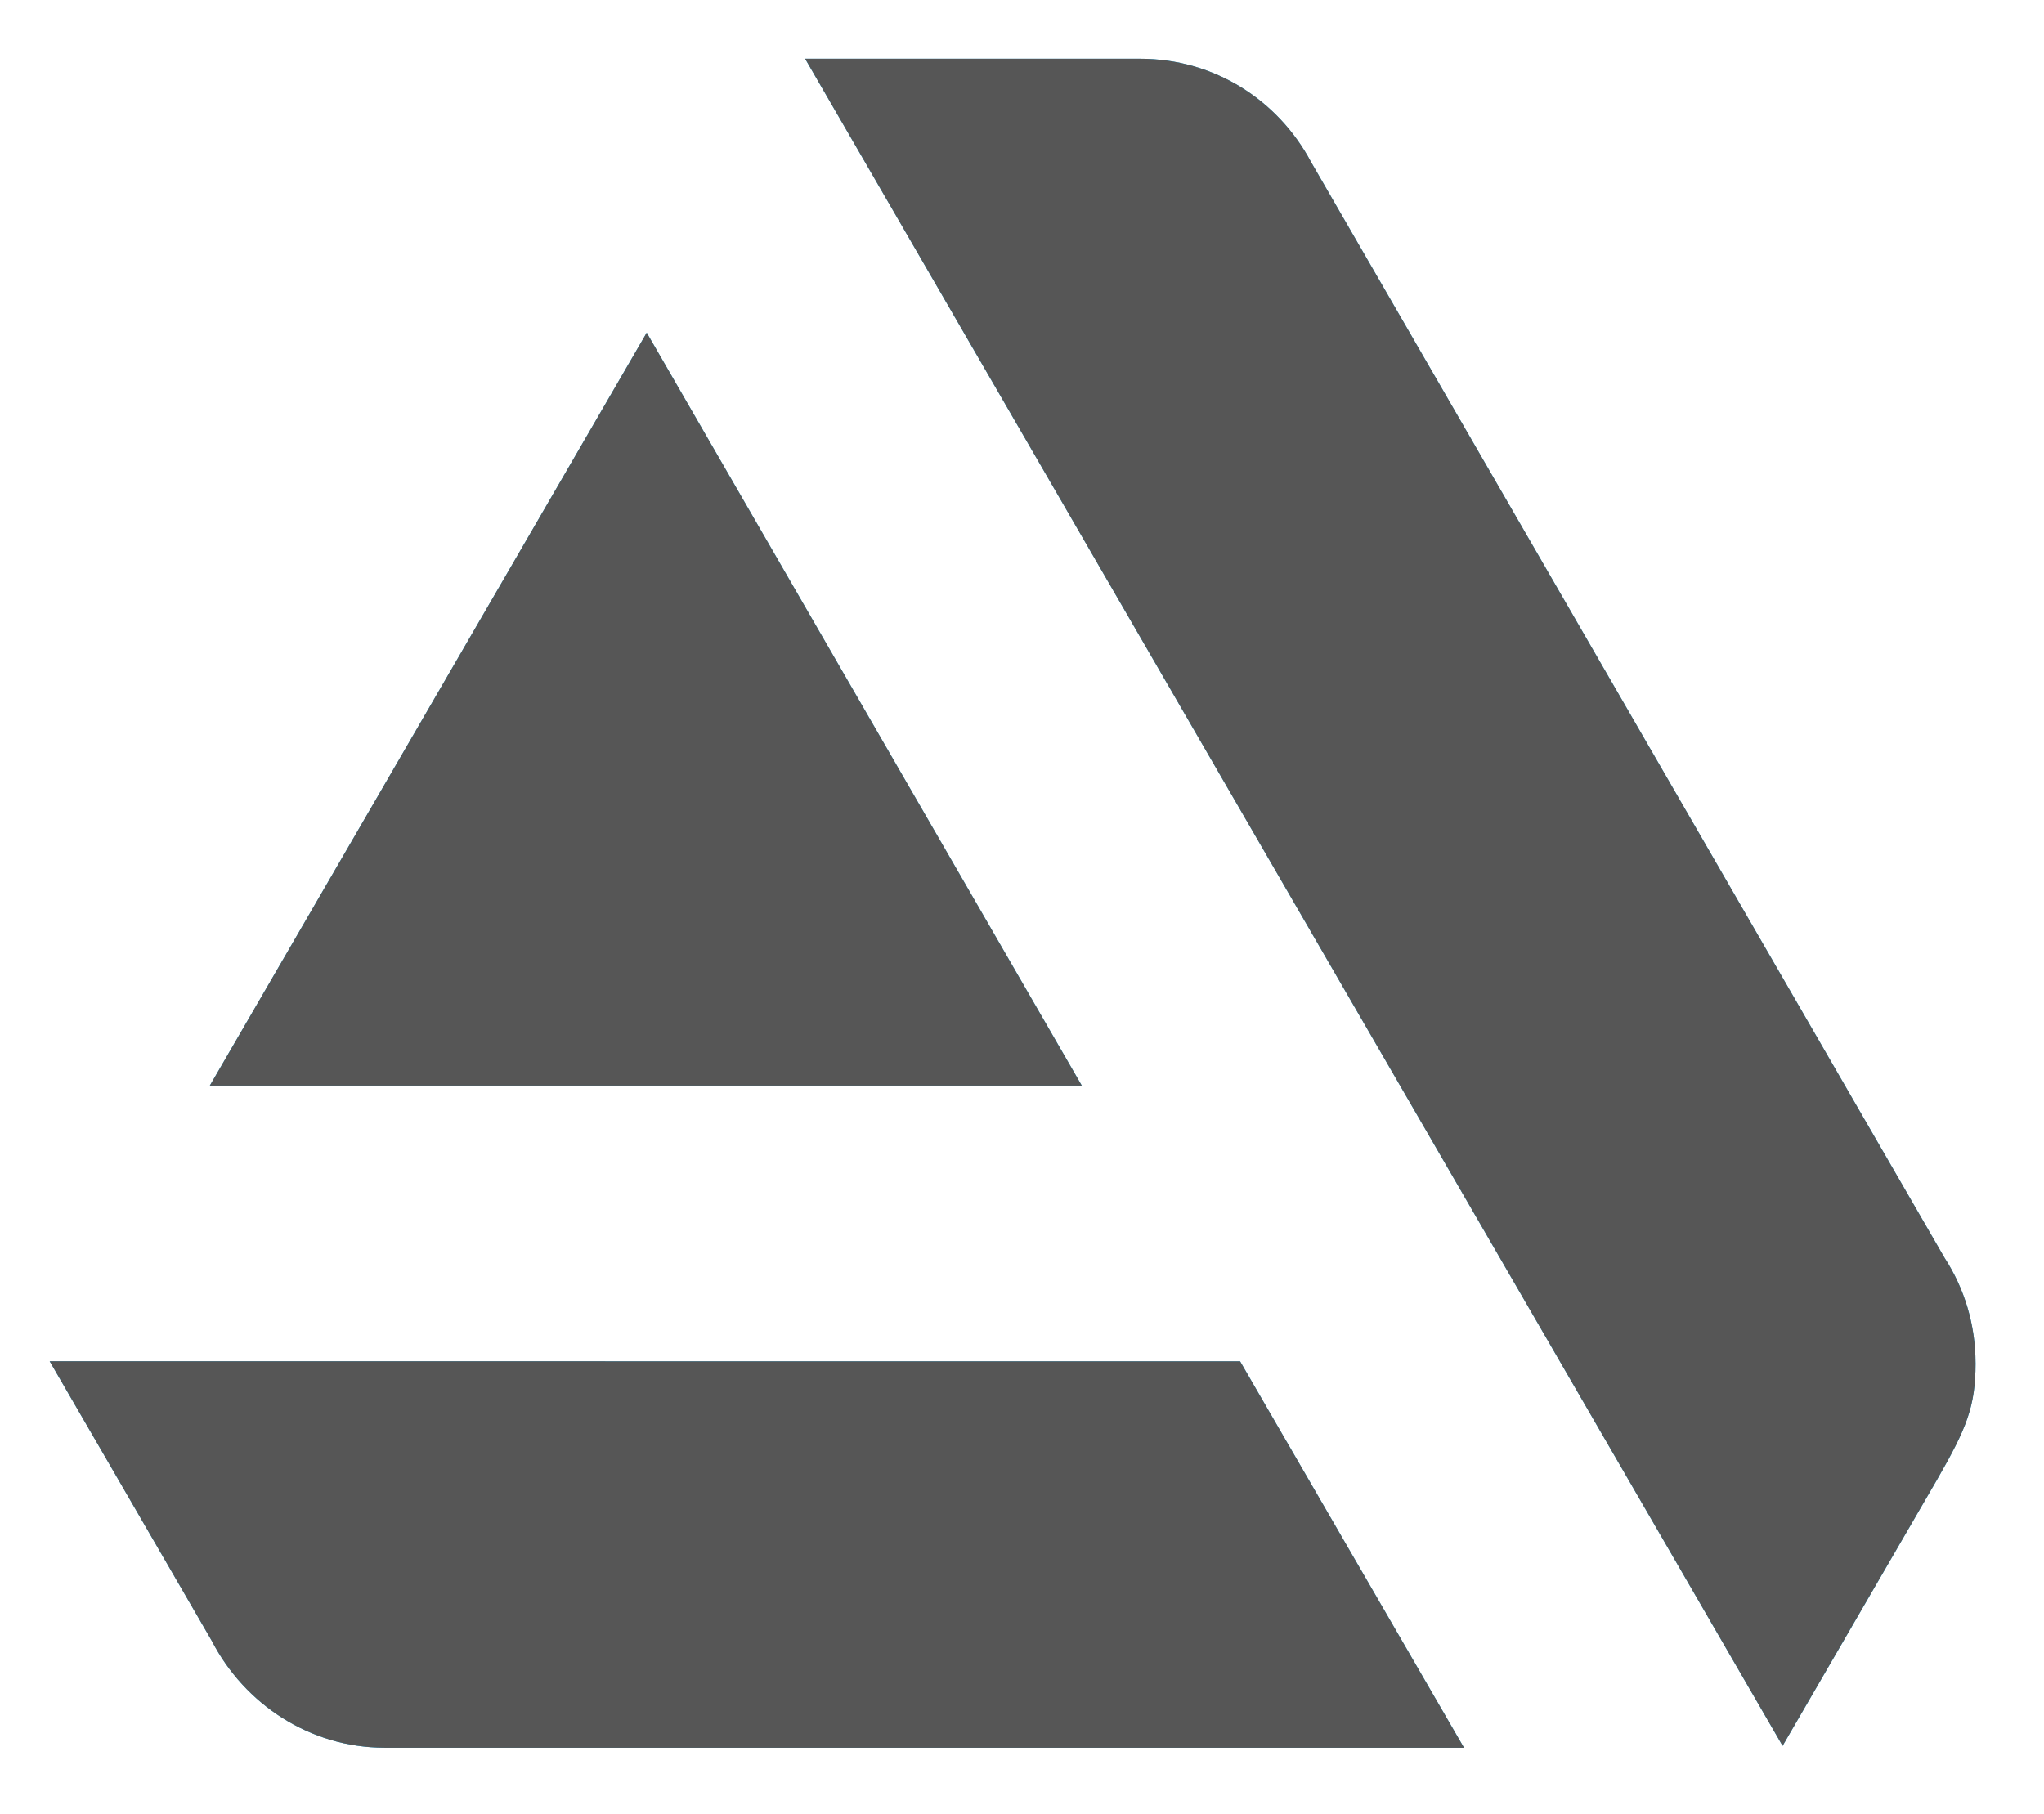
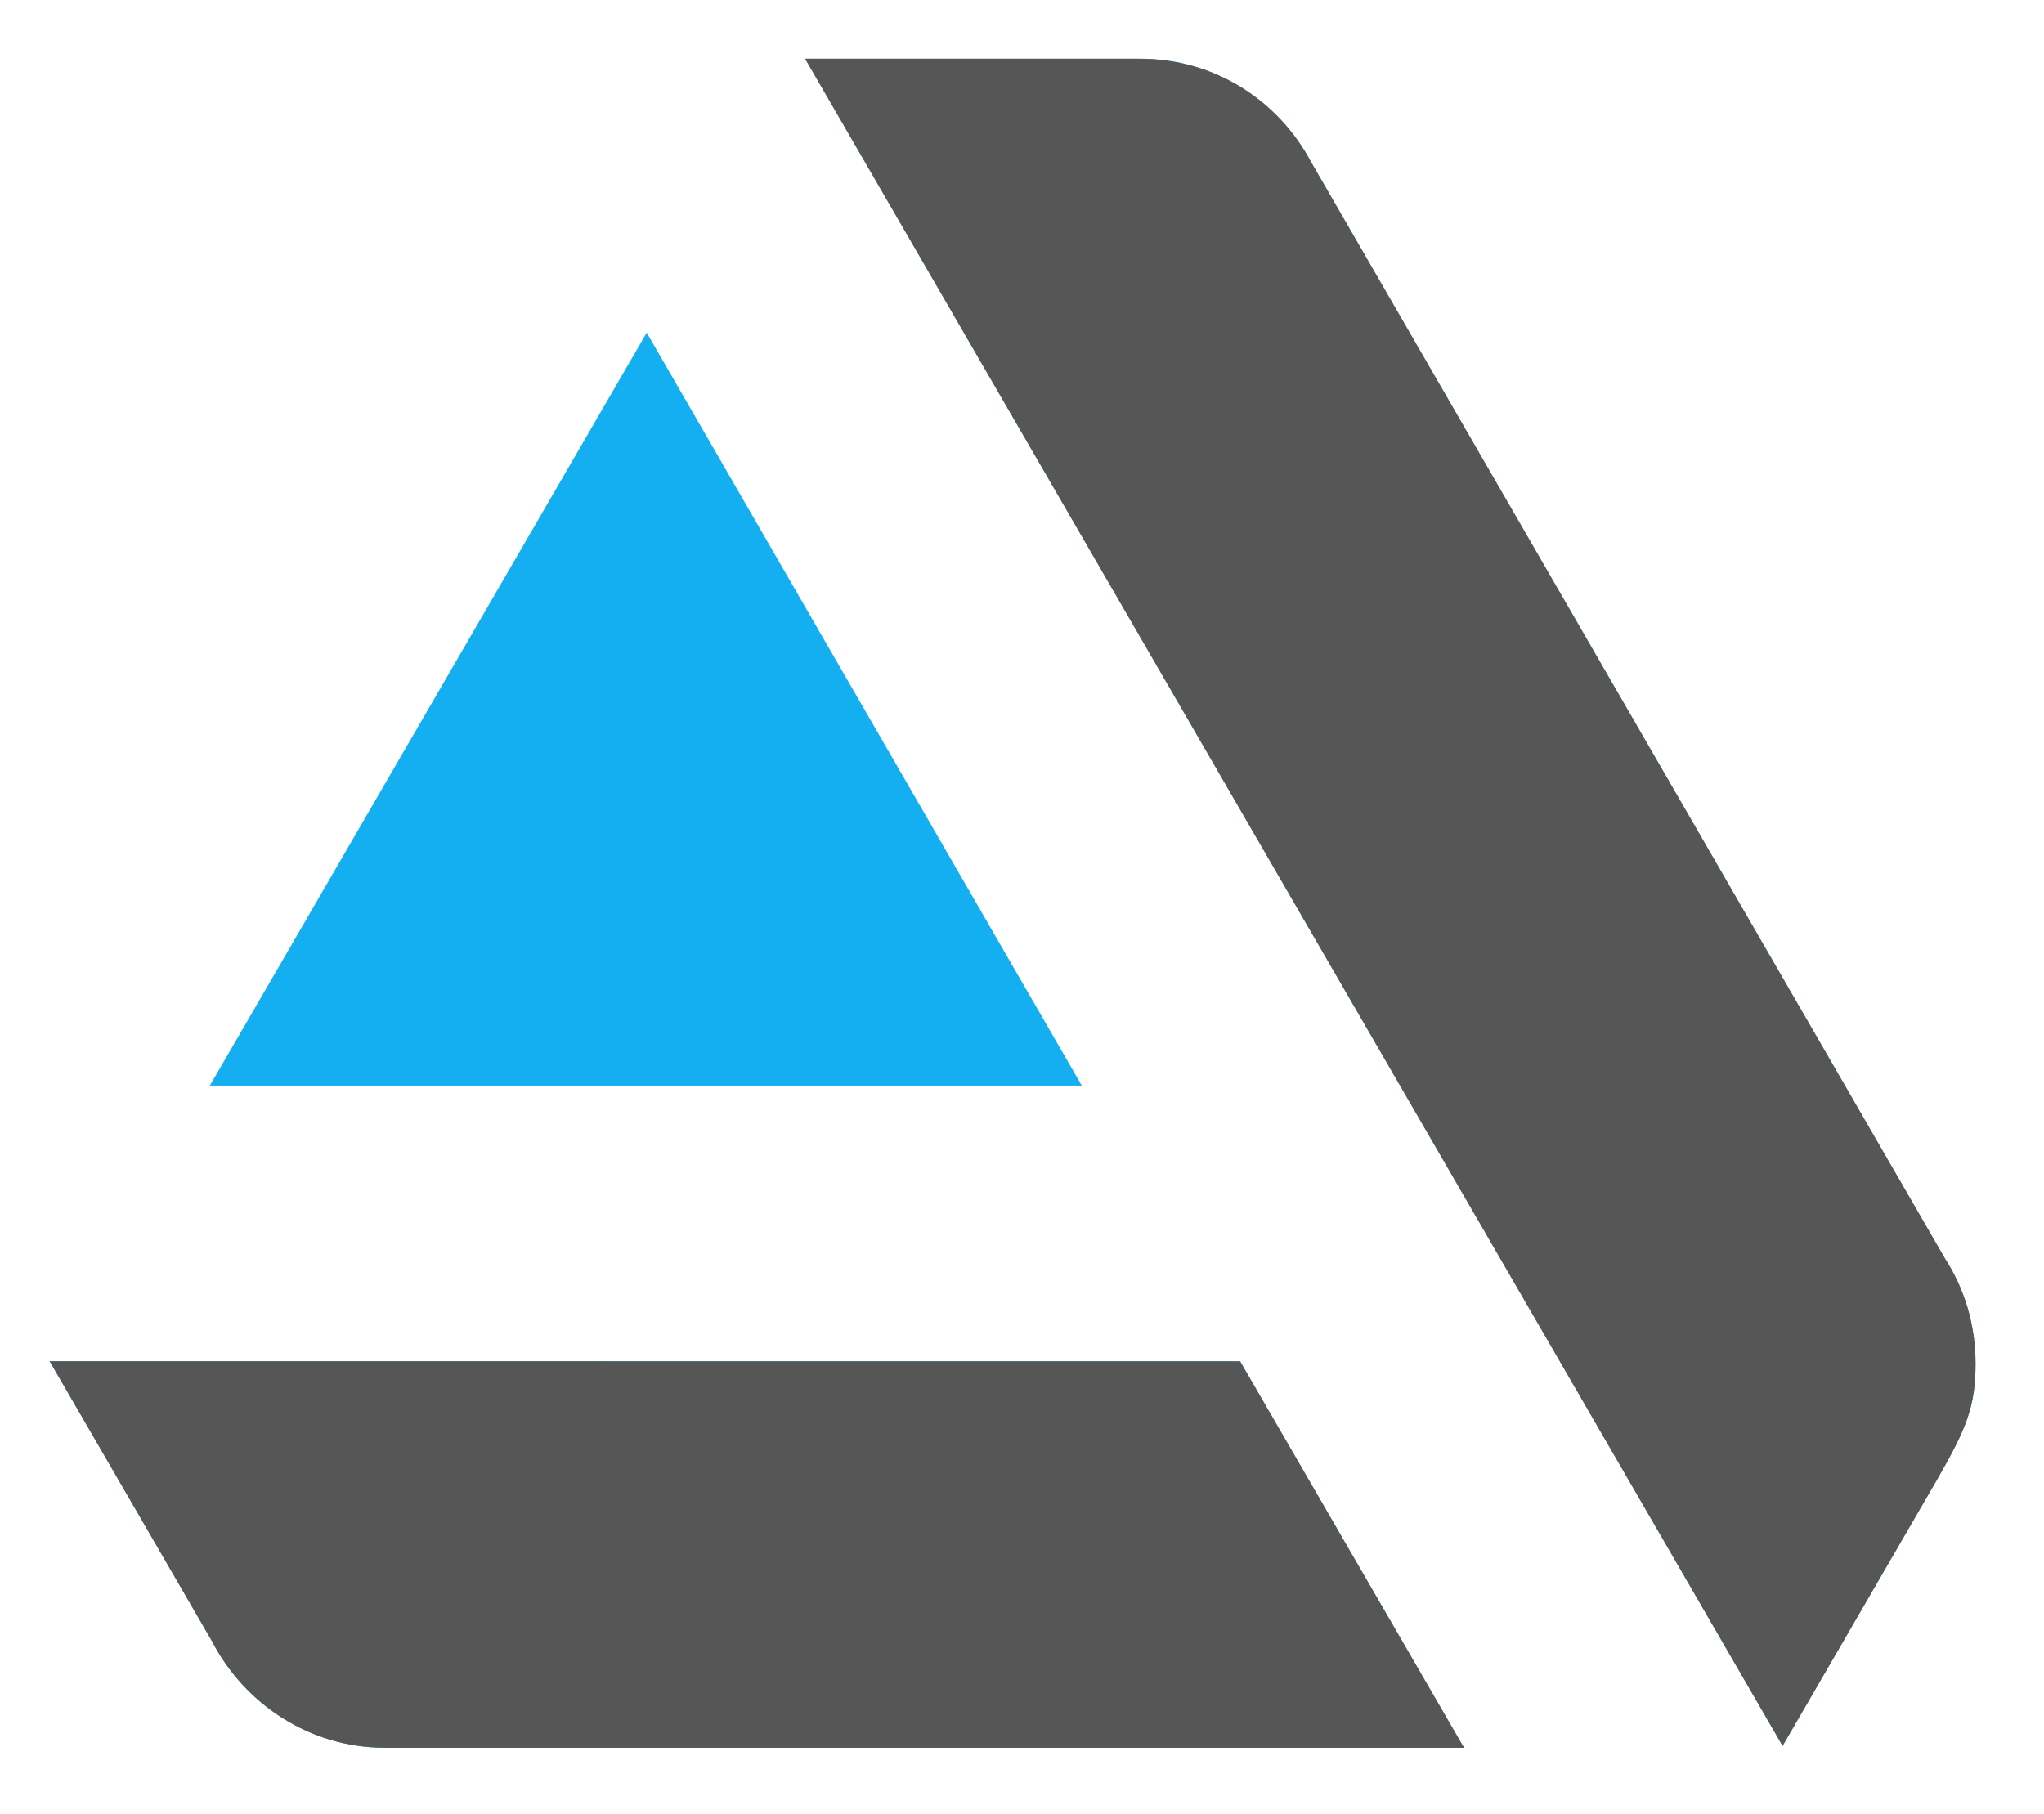
<svg xmlns="http://www.w3.org/2000/svg" fill="none" height="71" viewBox="0 0 80 71" width="80">
  <path d="m1.945 53.287 6.34 10.936c1.282 2.485 3.847 4.19 6.768 4.19h42.246l-8.763-15.125z" fill="#13aff0" />
  <path d="m1.945 53.287 6.34 10.936c1.282 2.485 3.847 4.19 6.768 4.19h42.246l-8.763-15.125z" fill="#565656" />
  <path d="m77.32 53.358c0-1.491-.427-2.911-1.211-4.119l-24.792-42.891c-1.282-2.414-3.776-4.048-6.697-4.048h-13.108l38.257 66.04 6.056-10.439c1.14-1.988 1.496-2.84 1.496-4.545z" fill="#13aff0" />
  <path d="m77.32 53.358c0-1.491-.427-2.911-1.211-4.119l-24.792-42.891c-1.282-2.414-3.776-4.048-6.697-4.048h-13.108l38.257 66.04 6.056-10.439c1.14-1.988 1.496-2.84 1.496-4.545z" fill="#565656" />
  <path d="m42.339 42.493-17.027-29.47-17.098 29.47z" fill="#13aff0" />
-   <path d="m42.339 42.493-17.027-29.47-17.098 29.47z" fill="#565656" />
</svg>